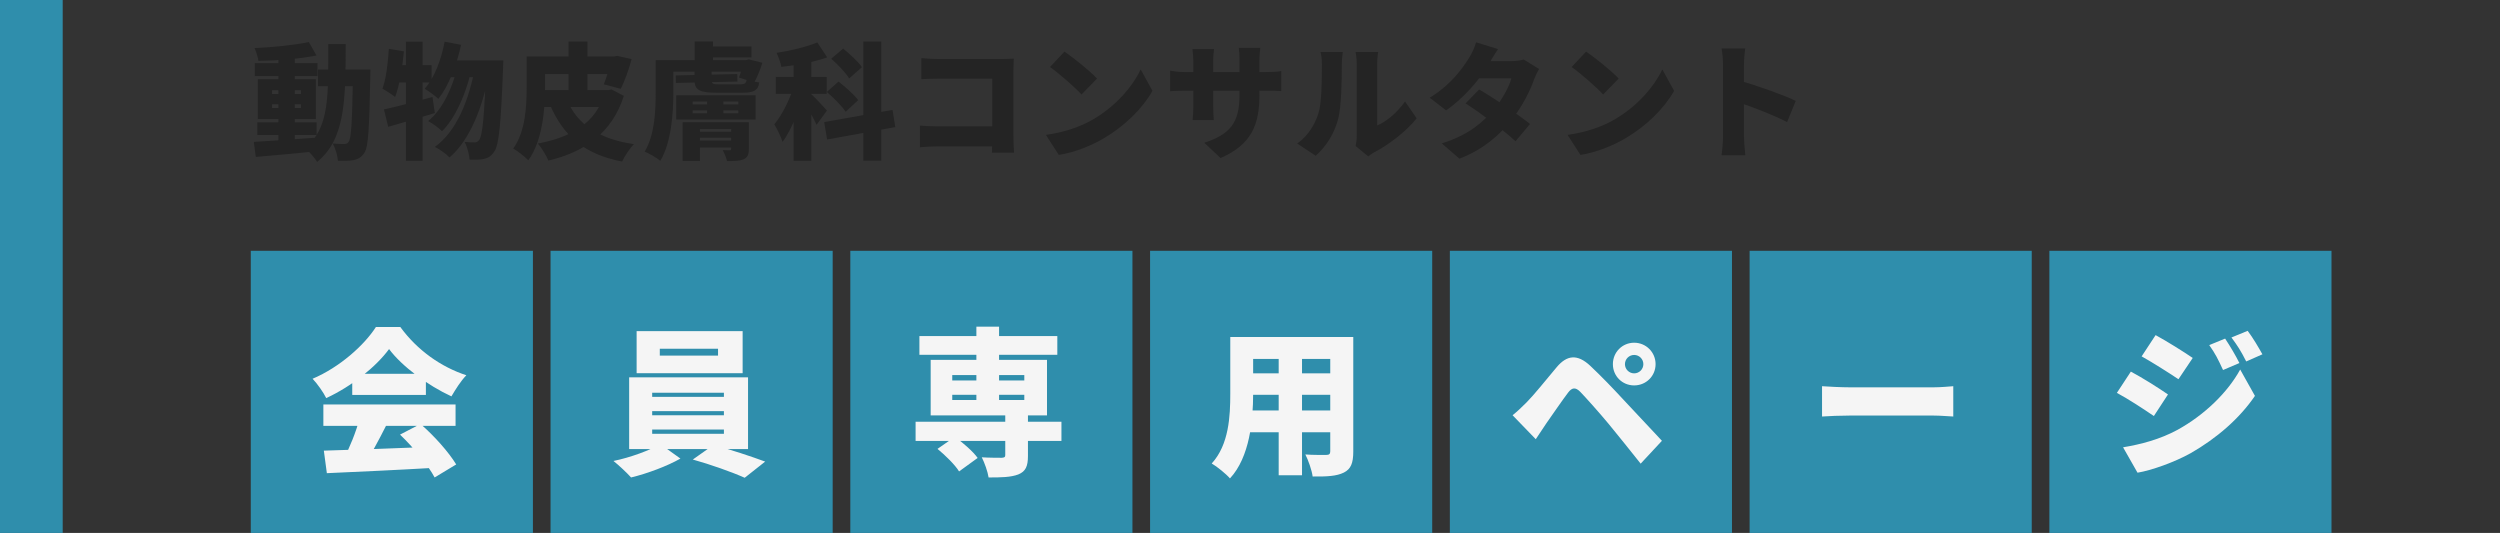
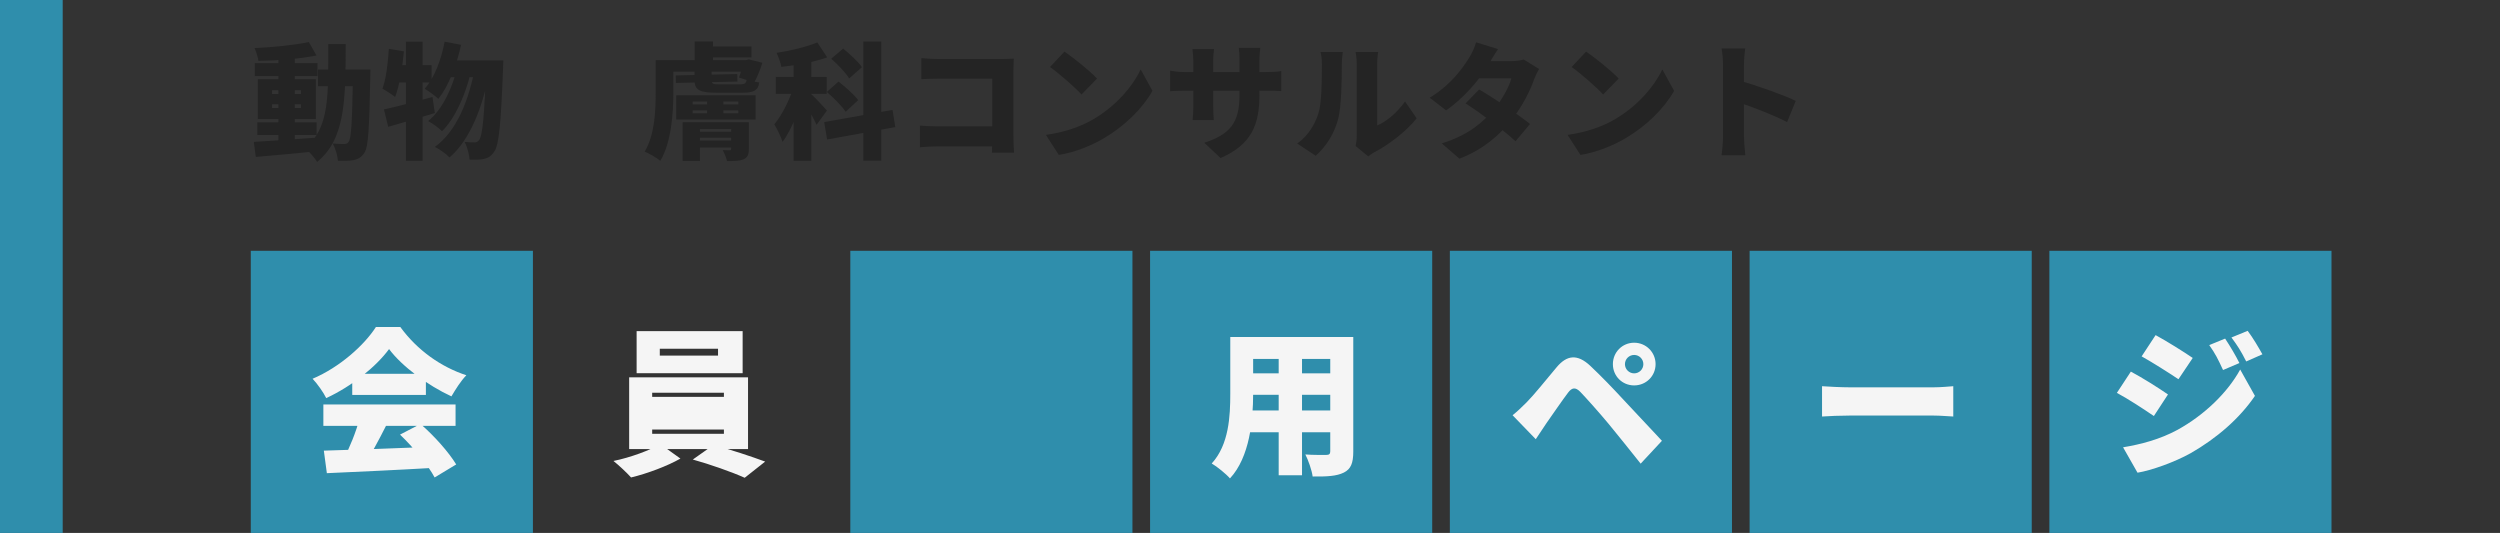
<svg xmlns="http://www.w3.org/2000/svg" width="319" height="68" viewBox="0 0 319 68" fill="none">
  <rect x="0" y="0" width="319" height="68" fill="#333333" stroke="none" />
  <rect width="8" height="68" fill="#2F8EAC" />
  <path d="M32.832 15.608H40.4V17.224H32.832V15.608ZM32.512 8.056H40.512V9.704H32.512V8.056ZM35.52 7.096H37.616V18.408H35.52V7.096ZM32.384 18.104C34.4 17.992 37.488 17.784 40.384 17.56L40.4 19.304C37.664 19.576 34.752 19.848 32.64 20.024L32.384 18.104ZM34.72 13.304V13.784H38.4V13.304H34.72ZM34.72 11.512V11.992H38.4V11.512H34.72ZM32.896 10.104H40.304V15.192H32.896V10.104ZM39.408 5.368L40.384 7.08C38.256 7.512 35.376 7.736 32.976 7.768C32.912 7.304 32.688 6.584 32.48 6.136C34.88 6.024 37.584 5.752 39.408 5.368ZM40.576 8.872H45.984V11H40.576V8.872ZM45.04 8.872H47.264C47.264 8.872 47.248 9.592 47.248 9.864C47.12 16.344 47.008 18.744 46.496 19.496C46.096 20.104 45.696 20.296 45.136 20.424C44.624 20.536 43.888 20.536 43.12 20.52C43.072 19.88 42.816 18.936 42.448 18.312C43.088 18.376 43.632 18.376 43.952 18.376C44.192 18.376 44.336 18.312 44.496 18.088C44.832 17.624 44.944 15.384 45.04 9.352V8.872ZM41.888 5.624H44.112C44.096 12.728 44.08 17.72 40.464 20.664C40.144 20.104 39.408 19.288 38.88 18.904C42.096 16.36 41.872 12.216 41.888 5.624Z" fill="#242424" />
  <path d="M56.736 5.32L58.832 5.72C58.256 8.408 57.216 11 55.936 12.616C55.568 12.264 54.672 11.608 54.192 11.32C55.424 9.944 56.288 7.656 56.736 5.32ZM62.032 7.704H64.224C64.224 7.704 64.208 8.44 64.192 8.712C63.92 15.832 63.664 18.52 63.072 19.336C62.672 19.944 62.304 20.152 61.744 20.28C61.28 20.392 60.624 20.392 59.92 20.376C59.872 19.72 59.632 18.744 59.28 18.104C59.808 18.168 60.288 18.168 60.592 18.168C60.816 18.168 60.96 18.088 61.152 17.848C61.552 17.32 61.824 14.872 62.032 8.2V7.704ZM57.552 7.704H63.04V9.848H56.48L57.552 7.704ZM58.4 8.408L60.064 9.224C59.456 11.928 58.096 15.096 56.4 16.744C55.968 16.312 55.232 15.768 54.624 15.448C56.48 13.992 57.808 11.032 58.4 8.408ZM60.592 8.648L62.368 9.464C61.616 13.544 59.984 17.864 57.36 20.088C56.928 19.64 56.128 19.064 55.488 18.744C58.288 16.744 59.872 12.664 60.592 8.648ZM48.992 13.96C50.576 13.624 52.96 12.984 55.184 12.376L55.488 14.424C53.472 15.048 51.264 15.688 49.536 16.184L48.992 13.96ZM51.792 5.32H53.92V20.52H51.792V5.32ZM49.616 6.232L51.536 6.552C51.344 8.664 50.976 10.936 50.416 12.376C50.064 12.088 49.248 11.56 48.8 11.32C49.264 10.072 49.504 8.088 49.616 6.232ZM50.24 8.312H55.072V10.52H49.792L50.24 8.312Z" fill="#242424" />
-   <path d="M72.352 12.76C73.648 15.832 76.368 17.736 80.88 18.392C80.368 18.92 79.696 19.944 79.376 20.616C74.528 19.672 71.904 17.352 70.176 13.368L72.352 12.76ZM68.496 7.208H78.448V9.448H68.496V7.208ZM68.832 11.496H77.696V13.656H68.832V11.496ZM72.544 5.304H74.96V12.36H72.544V5.304ZM67.2 7.208H69.552V11.176C69.552 13.832 69.232 17.992 67.408 20.456C67.008 20.024 66 19.224 65.488 18.952C67.072 16.76 67.2 13.48 67.2 11.176V7.208ZM77.984 7.208H78.352L78.752 7.128L80.592 7.544C80.24 8.904 79.696 10.36 79.216 11.336L77.04 10.76C77.392 9.928 77.792 8.6 77.984 7.528V7.208ZM77.136 11.496H77.616L78.032 11.416L79.6 12.232C78.112 16.984 74.48 19.448 69.968 20.488C69.728 19.88 69.072 18.792 68.624 18.312C72.912 17.528 76.08 15.656 77.136 11.912V11.496Z" fill="#242424" />
  <path d="M89.68 5.928H95.888V7.32H89.68V5.928ZM85.152 7.672H95.6V9.144H85.152V7.672ZM88.368 16.808H94.432V17.576H88.368V16.808ZM88.368 17.928H94.432V18.824H88.368V17.928ZM88.64 5.288H90.976V8.888H88.64V5.288ZM86.224 9.624L94.08 9.448L94.096 10.408L86.24 10.584L86.224 9.624ZM88.624 8.712H90.8V10.264C90.8 10.696 90.992 10.76 91.744 10.76C92.144 10.76 93.952 10.76 94.464 10.76C95.024 10.76 95.2 10.632 95.28 10.136C95.712 10.312 96.368 10.456 96.88 10.52C96.752 11.544 96.16 11.832 94.736 11.832C94.208 11.832 92.032 11.832 91.52 11.832C89.36 11.832 88.624 11.544 88.624 10.248V8.712ZM83.664 7.672H85.92V11.8C85.92 14.344 85.68 18.152 84.256 20.52C83.824 20.152 82.816 19.56 82.256 19.352C83.568 17.208 83.664 14.024 83.664 11.784V7.672ZM94.848 7.672H95.184L95.552 7.576L97.28 8.008C97.008 8.904 96.608 9.88 96.24 10.52L94.288 9.896C94.496 9.368 94.736 8.568 94.848 7.928V7.672ZM90.224 12.376H92.304V14.968H90.224V12.376ZM88.384 14.088V14.456H94.208V14.088H88.384ZM88.384 12.952V13.32H94.208V12.952H88.384ZM86.288 12.152H96.416V15.256H86.288V12.152ZM87.104 15.592H94.384V16.472H89.312V20.536H87.104V15.592ZM93.296 15.592H95.552V18.968C95.552 19.8 95.376 20.12 94.832 20.344C94.32 20.552 93.6 20.552 92.768 20.552C92.656 20.072 92.416 19.544 92.224 19.144C92.528 19.176 92.96 19.176 93.088 19.176C93.232 19.176 93.296 19.128 93.296 18.968V15.592Z" fill="#242424" />
  <path d="M101.264 6.904H103.52V20.52H101.264V6.904ZM98.992 9.816H105.488V11.976H98.992V9.816ZM101.392 10.696L102.72 11.288C102.128 13.592 101.088 16.472 99.856 18.104C99.648 17.432 99.152 16.456 98.8 15.864C99.888 14.584 100.928 12.344 101.392 10.696ZM104.288 5.416L105.552 7.32C103.792 7.944 101.6 8.328 99.696 8.536C99.616 8.024 99.328 7.24 99.088 6.744C100.928 6.472 102.896 5.976 104.288 5.416ZM103.488 11.992C103.888 12.328 105.216 13.752 105.52 14.104L104.192 15.928C103.824 15.08 102.992 13.64 102.496 12.904L103.488 11.992ZM110.16 5.304H112.448V20.504H110.16V5.304ZM105.168 15.576L113.888 14.024L114.24 16.216L105.536 17.8L105.168 15.576ZM106.064 7.496L107.584 6.2C108.416 6.872 109.504 7.864 109.984 8.568L108.352 10.008C107.936 9.304 106.912 8.232 106.064 7.496ZM105.504 11.736L106.992 10.408C107.856 11.08 108.992 12.072 109.504 12.776L107.904 14.264C107.44 13.544 106.368 12.472 105.504 11.736Z" fill="#242424" />
  <path d="M117.568 7.416C118.208 7.48 119.104 7.528 119.68 7.528H127.84C128.352 7.528 129.12 7.496 129.36 7.48C129.344 7.864 129.312 8.568 129.312 9.096V17.4C129.312 17.944 129.344 18.856 129.392 19.48H126.576C126.592 18.872 126.608 18.312 126.608 17.704V10.04H119.68C118.96 10.04 118.064 10.072 117.568 10.104V7.416ZM117.376 16.024C118 16.072 118.736 16.12 119.488 16.12H128.176V18.68H119.568C118.96 18.68 117.952 18.728 117.376 18.792V16.024Z" fill="#242424" />
  <path d="M135.824 6.584C136.928 7.336 139.024 9 139.984 10.024L138 12.056C137.152 11.128 135.136 9.368 133.984 8.552L135.824 6.584ZM133.456 17.208C135.808 16.888 137.872 16.168 139.44 15.256C142.32 13.592 144.48 11.112 145.552 8.856L147.056 11.592C145.776 13.864 143.504 16.088 140.832 17.656C139.2 18.616 137.12 19.448 135.104 19.768L133.456 17.208Z" fill="#242424" />
  <path d="M160.704 12.088C160.704 15.88 159.728 18.424 155.744 20.168L153.664 18.216C156.864 17.16 158.16 15.768 158.16 12.152V7.688C158.16 7.032 158.128 6.504 158.064 6.104H160.816C160.768 6.52 160.704 7.032 160.704 7.688V12.088ZM154.912 6.264C154.864 6.648 154.8 7.192 154.8 7.88V13.512C154.8 14.296 154.848 14.92 154.88 15.32H152.176C152.224 14.92 152.272 14.296 152.272 13.512V7.864C152.272 7.336 152.224 6.824 152.16 6.264H154.912ZM149.312 9.016C149.68 9.08 150.256 9.192 151.12 9.192H161.552C162.48 9.192 162.928 9.16 163.488 9.064V11.624C163.04 11.576 162.48 11.576 161.568 11.576H151.12C150.256 11.576 149.776 11.608 149.312 11.64V9.016Z" fill="#242424" />
  <path d="M172.976 18.632C173.056 18.296 173.12 17.8 173.12 17.304C173.12 16.392 173.12 9.576 173.12 8.12C173.12 7.336 172.976 6.632 172.976 6.632H175.856C175.856 6.632 175.728 7.352 175.728 8.136C175.728 9.576 175.728 14.76 175.728 16.008C176.928 15.512 178.288 14.36 179.28 12.952L180.768 15.096C179.472 16.744 177.136 18.52 175.36 19.432C174.976 19.64 174.768 19.832 174.592 19.96L172.976 18.632ZM165.52 18.312C166.976 17.304 167.792 15.8 168.208 14.536C168.656 13.224 168.672 10.28 168.672 8.28C168.672 7.528 168.608 7.064 168.496 6.632H171.344C171.344 6.632 171.216 7.48 171.216 8.248C171.216 10.216 171.168 13.56 170.752 15.176C170.256 17.032 169.28 18.616 167.888 19.88L165.52 18.312Z" fill="#242424" />
  <path d="M188.736 11.416C190.656 12.52 193.808 14.68 195.232 15.816L193.376 18.024C192.016 16.728 188.816 14.344 187.008 13.192L188.736 11.416ZM196.384 8.808C196.176 9.16 195.936 9.64 195.76 10.12C195.264 11.512 194.304 13.512 192.864 15.32C191.328 17.24 189.296 19.064 186.224 20.248L183.968 18.296C187.52 17.192 189.28 15.512 190.608 13.976C191.6 12.824 192.576 11.096 192.848 9.992H187.728L188.592 7.8H192.848C193.376 7.8 194.016 7.72 194.432 7.592L196.384 8.808ZM191.152 6.264C190.704 6.904 190.224 7.736 190.016 8.104C188.864 10.136 186.672 12.6 184.528 14.088L182.432 12.472C185.264 10.728 186.656 8.648 187.504 7.304C187.792 6.856 188.176 6.024 188.352 5.4L191.152 6.264Z" fill="#242424" />
  <path d="M202.384 6.584C203.488 7.336 205.584 9 206.544 10.024L204.56 12.056C203.712 11.128 201.696 9.368 200.544 8.552L202.384 6.584ZM200.016 17.208C202.368 16.888 204.432 16.168 206 15.256C208.88 13.592 211.04 11.112 212.112 8.856L213.616 11.592C212.336 13.864 210.064 16.088 207.392 17.656C205.76 18.616 203.68 19.448 201.664 19.768L200.016 17.208Z" fill="#242424" />
  <path d="M219.856 17.4C219.856 15.992 219.856 9.624 219.856 8.264C219.856 7.624 219.792 6.792 219.664 6.184H222.688C222.624 6.792 222.528 7.496 222.528 8.264C222.528 9.624 222.528 15.976 222.528 17.4C222.528 17.832 222.624 19.096 222.704 19.816H219.664C219.776 19.128 219.856 18.056 219.856 17.4ZM221.952 10.296C224.096 10.872 227.664 12.152 229.136 12.872L228.032 15.576C226.224 14.648 223.696 13.688 221.952 13.096V10.296Z" fill="#242424" />
  <rect width="36" height="36" transform="translate(32 32)" fill="#2F8EAC" />
  <path d="M41.322 57.502C45.008 57.4 50.617 57.198 55.639 56.995L55.538 59.688C50.658 59.972 45.373 60.215 41.707 60.377L41.322 57.502ZM41.262 51.609H58.13V54.343H41.262V51.609ZM44.947 47.7H54.343V50.394H44.947V47.7ZM45.879 53.411L49.261 54.322C48.309 56.206 47.256 58.17 46.405 59.446L43.834 58.595C44.603 57.157 45.453 55.051 45.879 53.411ZM51.042 55.456L53.655 54.099C55.437 55.639 57.279 57.724 58.211 59.263L55.457 60.924C54.647 59.385 52.743 57.076 51.042 55.456ZM49.645 44.541C48.005 46.769 44.947 49.26 41.626 50.799C41.282 50.09 40.492 48.956 39.885 48.328C43.347 46.87 46.507 44.015 47.965 41.727H51.083C53.25 44.703 56.287 46.83 59.507 47.883C58.778 48.632 58.13 49.685 57.603 50.576C54.606 49.199 51.285 46.749 49.645 44.541Z" fill="#F5F5F5" />
-   <rect width="36" height="36" transform="translate(70.25 32)" fill="#2F8EAC" />
-   <path d="M84.19 44.501V45.372H91.621V44.501H84.19ZM81.233 42.253H94.76V47.62H81.233V42.253ZM83.218 52.459V52.986H92.371V52.459H83.218ZM83.218 54.808V55.355H92.371V54.808H83.218ZM83.218 50.11V50.637H92.371V50.11H83.218ZM80.281 48.146H95.449V57.299H80.281V48.146ZM84.25 56.671L86.822 58.514C85.202 59.446 82.57 60.438 80.524 60.924C79.978 60.316 78.985 59.385 78.277 58.818C80.403 58.392 82.975 57.441 84.25 56.671ZM88.402 58.636L91.014 56.793C93.181 57.34 95.874 58.251 97.636 58.899L95.023 60.964C93.403 60.235 90.588 59.243 88.402 58.636Z" fill="#F5F5F5" />
+   <path d="M84.19 44.501V45.372H91.621V44.501H84.19ZM81.233 42.253H94.76V47.62H81.233V42.253ZM83.218 52.459V52.986V52.459H83.218ZM83.218 54.808V55.355H92.371V54.808H83.218ZM83.218 50.11V50.637H92.371V50.11H83.218ZM80.281 48.146H95.449V57.299H80.281V48.146ZM84.25 56.671L86.822 58.514C85.202 59.446 82.57 60.438 80.524 60.924C79.978 60.316 78.985 59.385 78.277 58.818C80.403 58.392 82.975 57.441 84.25 56.671ZM88.402 58.636L91.014 56.793C93.181 57.34 95.874 58.251 97.636 58.899L95.023 60.964C93.403 60.235 90.588 59.243 88.402 58.636Z" fill="#F5F5F5" />
  <rect width="36" height="36" transform="translate(108.5 32)" fill="#2F8EAC" />
-   <path d="M116.83 53.816H135.44V56.266H116.83V53.816ZM117.316 42.881H134.914V45.27H117.316V42.881ZM128.272 52.824H131.167V58.17C131.167 59.486 130.884 60.154 129.932 60.539C128.98 60.904 127.725 60.924 126.145 60.924C126.024 60.154 125.639 59.081 125.275 58.352C126.186 58.413 127.502 58.413 127.826 58.413C128.15 58.392 128.272 58.332 128.272 58.069V52.824ZM124.586 41.686H127.482V51.993H124.586V41.686ZM119.625 57.279L121.832 55.74C122.865 56.489 124.161 57.603 124.748 58.433L122.379 60.154C121.873 59.324 120.637 58.109 119.625 57.279ZM121.508 50.373V51.042H130.702V50.373H121.508ZM121.508 47.862V48.551H130.702V47.862H121.508ZM118.754 45.919H133.597V53.006H118.754V45.919Z" fill="#F5F5F5" />
  <rect width="36" height="36" transform="translate(146.75 32)" fill="#2F8EAC" />
  <path d="M158.685 43.002H170.734V45.797H158.685V43.002ZM158.685 47.64H170.815V50.373H158.685V47.64ZM158.685 52.378H170.916V55.153H158.685V52.378ZM156.984 43.002H159.9V50.252C159.9 53.573 159.475 58.332 156.943 61.045C156.478 60.498 155.263 59.506 154.615 59.142C156.822 56.732 156.984 53.087 156.984 50.232V43.002ZM169.741 43.002H172.678V57.623C172.678 59.081 172.374 59.85 171.483 60.296C170.551 60.762 169.296 60.822 167.494 60.802C167.392 60.013 166.947 58.737 166.562 57.987C167.554 58.069 168.871 58.048 169.235 58.048C169.6 58.048 169.741 57.927 169.741 57.583V43.002ZM163.16 44.136H166.137V60.64H163.16V44.136Z" fill="#F5F5F5" />
  <rect width="36" height="36" transform="translate(185 32)" fill="#2F8EAC" />
  <path d="M207.343 46.465C207.343 47.113 207.87 47.64 208.518 47.64C209.166 47.64 209.692 47.113 209.692 46.465C209.692 45.817 209.166 45.291 208.518 45.291C207.87 45.291 207.343 45.817 207.343 46.465ZM205.804 46.465C205.804 44.947 206.999 43.731 208.518 43.731C210.037 43.731 211.252 44.947 211.252 46.465C211.252 47.984 210.037 49.179 208.518 49.179C206.999 49.179 205.804 47.984 205.804 46.465ZM193.006 52.986C193.654 52.459 194.14 51.993 194.809 51.325C195.7 50.434 197.178 48.592 198.636 46.85C199.912 45.331 201.248 45.108 202.929 46.688C204.367 48.045 205.804 49.543 207.04 50.88C208.396 52.338 210.502 54.586 212.062 56.246L209.348 59.162C208.032 57.522 206.371 55.416 205.237 54.059C204.043 52.621 202.301 50.677 201.633 49.989C201.046 49.401 200.6 49.422 200.094 50.09C199.385 51.022 198.109 52.885 197.34 53.978C196.854 54.687 196.348 55.456 195.963 56.044L193.006 52.986Z" fill="#F5F5F5" />
  <rect width="36" height="36" transform="translate(223.25 32)" fill="#2F8EAC" />
  <path d="M232.492 49.28C233.302 49.341 235.003 49.422 235.995 49.422C238.891 49.422 244.763 49.422 246.748 49.422C247.659 49.422 248.651 49.321 249.238 49.28V53.148C248.712 53.127 247.578 53.026 246.748 53.026C244.743 53.026 238.87 53.026 235.995 53.026C234.841 53.026 233.322 53.087 232.492 53.148V49.28Z" fill="#F5F5F5" />
  <rect width="36" height="36" transform="translate(261.5 32)" fill="#2F8EAC" />
  <path d="M283.924 43.205C284.532 44.116 285.301 45.412 285.747 46.324L283.661 47.215C283.013 45.817 282.689 45.149 281.899 44.035L283.924 43.205ZM286.8 42.213C287.468 43.084 288.197 44.339 288.683 45.21L286.618 46.121C285.909 44.724 285.524 44.136 284.734 43.063L286.8 42.213ZM275.055 42.76C276.472 43.529 278.639 44.886 279.793 45.675L277.971 48.389C276.756 47.579 274.69 46.263 273.273 45.473L275.055 42.76ZM270.904 57.076C273.192 56.691 275.561 56.084 277.849 54.849C281.332 52.925 284.248 50.07 285.848 47.154L287.731 50.515C285.787 53.37 282.892 55.902 279.53 57.825C277.465 58.98 274.488 60.033 272.746 60.316L270.904 57.076ZM271.896 47.417C273.354 48.187 275.5 49.543 276.634 50.333L274.832 53.087C273.597 52.236 271.552 50.9 270.114 50.13L271.896 47.417Z" fill="#F5F5F5" />
</svg>